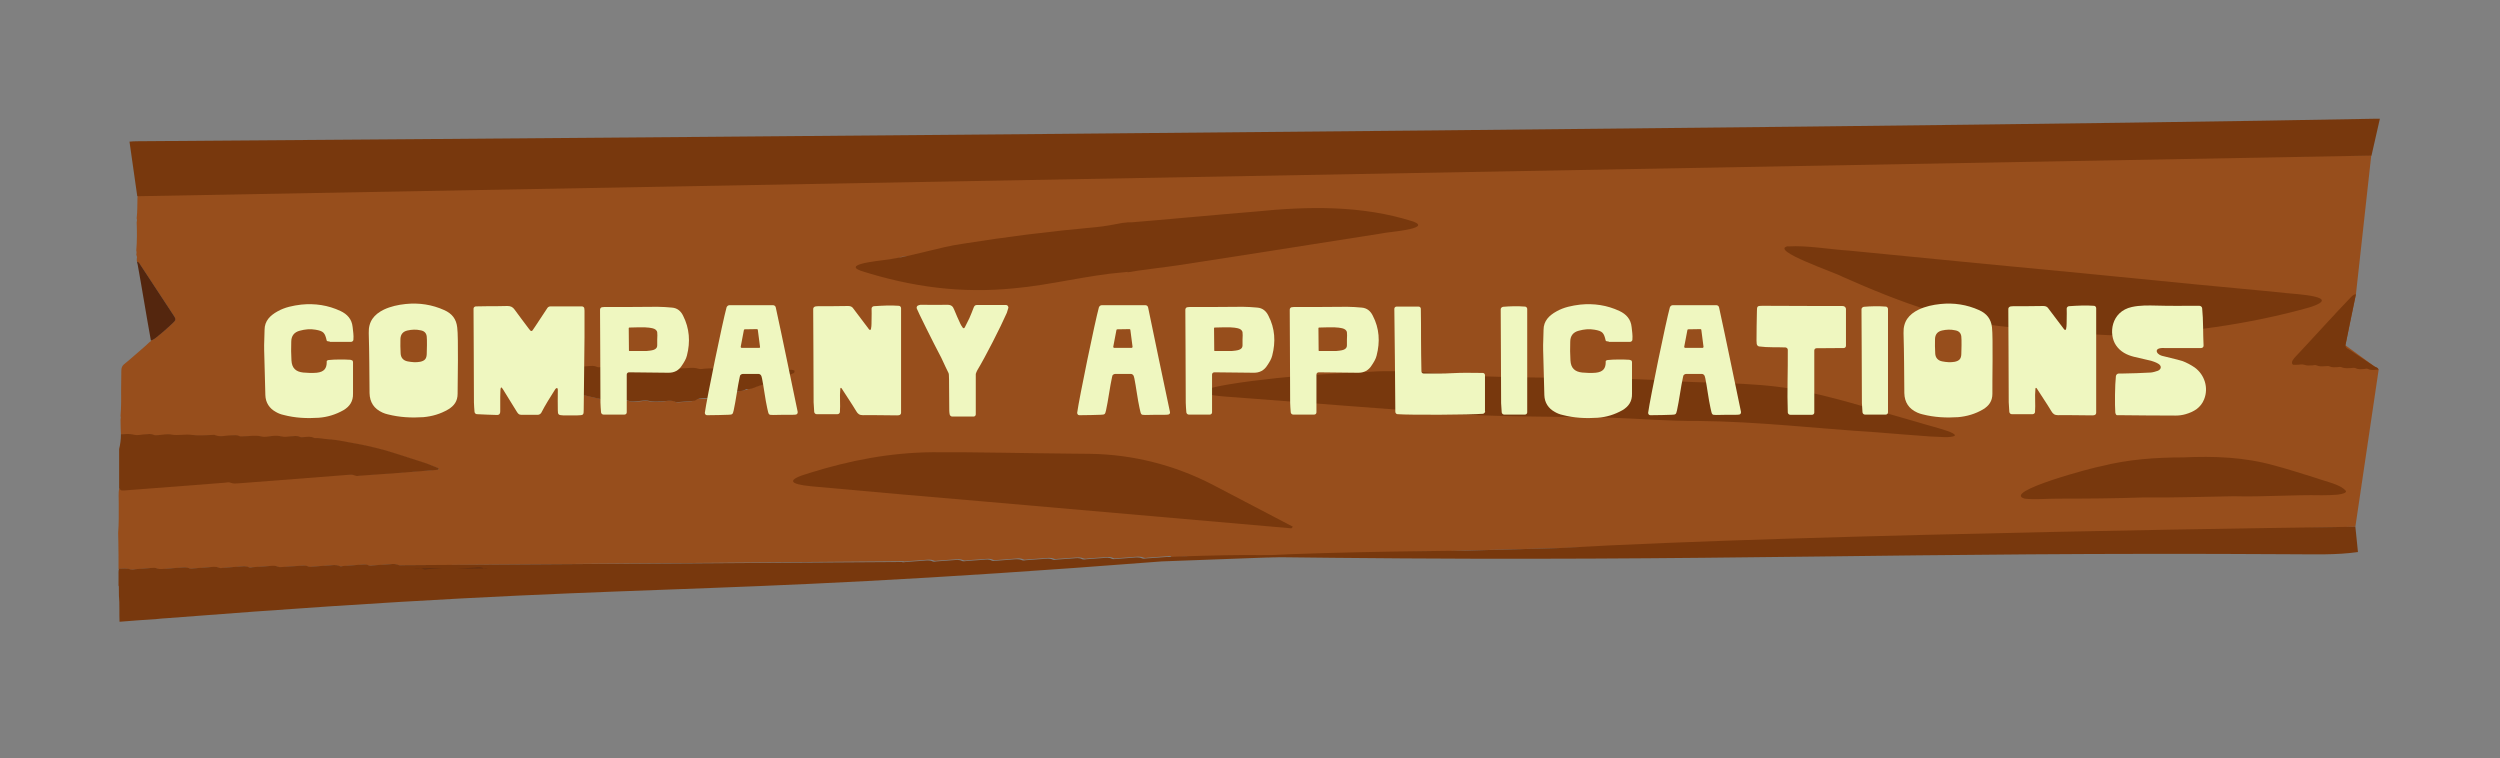
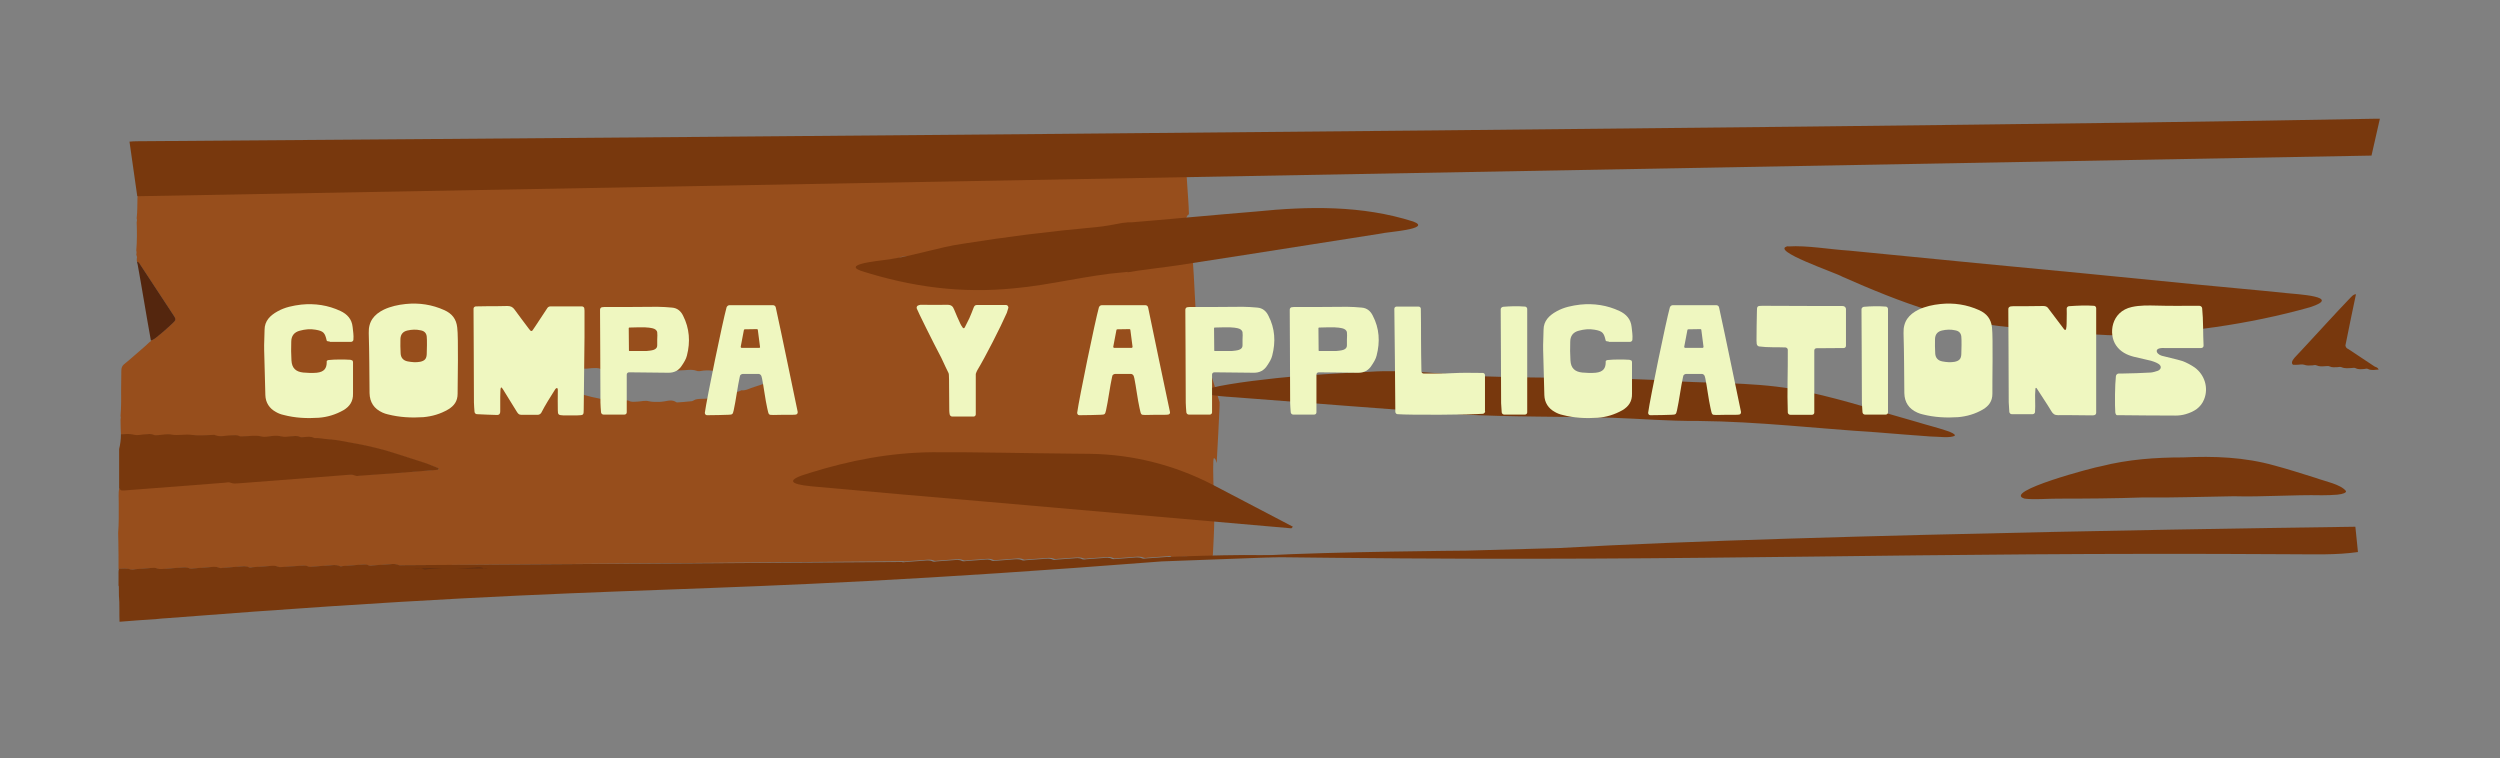
<svg xmlns="http://www.w3.org/2000/svg" version="1.1" id="Layer_1" x="0px" y="0px" viewBox="0 0 1254.9 380.5" style="enable-background:new 0 0 1254.9 380.5;" xml:space="preserve">
  <rect x="0" y="0" width="1254.9" height="380.5" fill="#808080" stroke="none" />
  <style type="text/css">
	.st0{fill:#974E1C;}
	.st1{fill:#51240D;}
	.st2{fill:#78380D;}
	.st3{fill:#54260E;}
	.st4{fill:#602E10;}
	.st5{enable-background:new    ;}
	.st6{fill:#EFF7C0;}
</style>
-   <polyline class="st0" points="1190.3,77.8 586,87.4 607.3,279.8 1182.3,264.4 1194,185.5 1177.3,173.3 1182.6,147.6 " />
  <path class="st1" d="M546.3,98.7" />
  <path class="st0" d="M201.8,283.8c-0.6,0-1.4,0.3-2-0.1c-1.4-0.7-2.8-0.5-4.3-0.4c-2.8,0.2-5.8,0.4-8.6,0.6c-0.6,0-1.4,0.3-2,0  c-1.6-0.8-3.3-0.4-4.8-0.3c-2.6,0.2-5.4,0.4-8,0.6c-0.6,0-1.4,0.3-2,0c-1.7-0.8-3.4-0.5-5.1-0.3c-2.7,0.2-5.6,0.4-8.3,0.6  c-0.6,0-1.4,0.3-2,0c-1.9-0.9-3.8-0.4-5.7-0.3c-2.5,0.1-4.9,0.4-7.5,0.5c-0.6,0-1.4,0.3-2-0.1c-1.4-0.7-2.8-0.5-4.3-0.4  c-2.8,0.2-5.8,0.4-8.6,0.6c-0.6,0-1.4,0.3-2,0c-1.6-0.8-3.3-0.4-4.8-0.3c-2.6,0.2-5.4,0.4-8,0.6c-0.6,0-1.4,0.3-2,0  c-1.7-0.8-3.4-0.4-5.1-0.3c-2.6,0.2-5.1,0.4-7.8,0.6c-0.6,0-1.4,0.3-2,0c-1.9-0.9-3.8-0.4-5.7-0.3c-2.6,0.2-5.4,0.4-8,0.6  c-0.7,0-1.6,0.2-2.3-0.2c-1.2-0.5-2.3-0.4-3.4-0.3c-2.6,0.2-5.1,0.4-7.8,0.6c-0.8,0.1-1.8,0.4-2.5,0.1c-1.9-0.8-3.8-0.4-5.7-0.3  c0-4.6,0-9.2-0.1-13.9c0-1.4-0.1-2.7-0.1-4.1c0.4-4.9,0.3-9.9,0.3-14.9c0-2.4-0.2-5.3,0.2-7.7c0.3,0.8,0.9,0.8,1.6,0.7  c0.7,0,1.5,0.2,2.2,0.2c16.3-2.7,32.8-3.5,49.2-4.3c0.9-0.1,2.3-0.2,3.2,0.2c2.1-0.6,2.7,0.1,4.1,0.3c18.2-5.1,36-3.2,54.1-4  c1.4-0.1,2.6-0.3,4,0.3c0.7,0.3,1.5,0.1,2.3,0.1c12.8-0.9,25.6-1.8,38.4-2.7c0.4,0,0.8,0.3,1.4-0.6c-2.2-0.8-4.2-1.7-6.3-2.3  c-6.2-2.1-12.4-4.1-18.7-6c-3.9-1.2-7.9-2.1-11.8-3c-2.6-0.6-5.3-1.1-7.9-1.5c-2.2-0.4-4.5-0.7-6.7-1.2c-2-0.4-4-0.4-6-0.6  c-1.5-0.2-3-0.5-4.5-0.4c-0.3,0-0.6,0.1-0.8-0.1c-1.7-0.9-3.4-0.4-5.1-0.4c-0.6,0-1.4,0.2-2-0.1c-1.5-0.8-3-0.4-4.5-0.3  c-1.6,0-3.2,0.5-4.5,0.1c-1.6-0.4-3-0.4-4.5-0.3c-1.9,0.1-3.9,0.7-5.7,0.3c-3-0.8-6.1-0.1-9.1-0.1c-0.6,0-1.4,0.2-2-0.1  c-1.4-0.7-2.6-0.4-4-0.4c-2.8,0-5.7,1.1-8.5-0.2c-0.3-0.1-0.5,0-0.8,0c-3.5,0.1-7,0.5-10.6,0c-3.5-0.5-7,0.5-10.5-0.2  c-2.1-0.4-4.2,0.2-6.3,0.3c-0.7,0-1.6,0.3-2.3-0.1c-1.5-0.7-2.8-0.4-4.3-0.3c-1.9,0.1-3.9,0.7-5.7,0.2c-2.2-0.6-4.4-0.3-6.5-0.2  c-0.1-2.5-0.2-5-0.2-7.6c0.1-0.6,0.2-1.3,0-1.9c0.4-4.5,0.3-9,0.3-13.7c0-2.9,0.1-6,0.1-8.9c0-1.6,0.4-2.5,1.3-3.3  c3.6-2.9,7.1-6.1,10.6-9.1c0.8-0.7,1.7-1.6,2.5-2.3c0.3,0,0.5-0.2,0.4-0.8h0.1l0.1,0.1c0.7-0.1,1.5-0.5,2.2-1.2  c1.6-1.4,3-2.5,4.6-3.8c1.6-1.4,3.2-2.9,4.7-4.4c0.6-0.6,0.7-1.4,0.2-2.3c-0.1-0.2-0.2-0.4-0.4-0.6c-5.7-8.6-11.2-17.1-16.9-25.7  c-0.4-0.6-0.8-1.2-1.5-1.3c-0.2-0.6-0.2-1.4-0.1-2.1l0.1-0.3l-0.1-0.3c-0.1-0.3-0.2-0.7-0.3-1.1c0.2-0.6,0.2-1.3,0-1.9  c0.4-4.7,0.4-9.5,0.2-14.3c0.2-0.6,0.2-1.3,0-1.9c0.4-3.4,0.3-6.8,0.4-10.3c0-0.9,0.3-1.5,0.8-1.5c1.3-0.1,2.4-0.2,3.7-0.3  c2.3,0.3,4.5,0.1,6.8-0.3c0.7,0.2,1.6,0.2,2.3-0.1c1.9,0.1,3.7,0.2,5.6,0.2c0.4,0,0.7-0.1,0.9-0.7c1.4,0.7,2.7,0.8,4.2,0.6  c2.1-0.2,4.2-0.3,6.3-0.5c0.5,0,1.2-0.2,1.7,0c2,0.9,4,0.4,6,0.3c2.8-0.2,5.8-0.4,8.6-0.6c0.7-0.1,1.6-0.3,2.3,0  c1.5,0.7,3,0.4,4.5,0.3c3.3-0.2,6.5-0.5,9.8-0.7c0.7-0.1,1.6-0.3,2.3,0c1.7,0.8,3.4,0.4,5.1,0.3c3.4-0.2,6.7-0.5,10.1-0.7  c0.6,0,1.4-0.3,2,0c1.8,0.8,3.6,0.4,5.4,0.3c3-0.2,6.1-0.4,9.1-0.6c0.6,0,1.4-0.3,2,0c2,0.9,4,0.4,6,0.3c2.9-0.2,5.9-0.4,8.9-0.6  c0.6,0,1.4-0.3,2,0c1.5,0.7,3,0.5,4.5,0.4c3.3-0.2,6.5-0.5,9.8-0.7c0.7-0.1,1.6-0.3,2.3,0c1.7,0.8,3.4,0.4,5.1,0.3  c3.4-0.2,6.7-0.5,10.1-0.7c0.6,0,1.4-0.3,2,0c1.9,0.9,3.8,0.4,5.7,0.3c2.7-0.2,5.6-0.4,8.3-0.6c0.6,0,1.4-0.3,2,0c2,0.9,4,0.4,6,0.3  c2.9-0.2,5.9-0.4,8.9-0.6c0.6,0,1.4-0.3,2,0c1.6,0.8,3.3,0.4,4.8,0.3c3.3-0.2,6.5-0.5,9.8-0.7c0.6,0,1.4-0.3,2,0  c1.7,0.8,3.4,0.4,5.1,0.3c3.4-0.2,6.7-0.5,10.1-0.7c0.6,0,1.4-0.3,2,0c1.9,0.9,3.8,0.4,5.7,0.3c2.7-0.2,5.6-0.4,8.3-0.6  c0.6,0,1.4-0.3,2,0c2,0.9,4,0.4,6,0.3c3-0.2,6.1-0.4,9.1-0.6c0.7-0.1,1.6-0.3,2.3,0c1.6,0.7,3.3,0.4,4.8,0.3  c3.3-0.2,6.5-0.5,9.8-0.7c0.6,0,1.4-0.3,2,0c1.7,0.8,3.4,0.4,5.1,0.3c3.2-0.2,6.3-0.5,9.5-0.7c0.6,0,1.4-0.3,2,0  c1.9,0.9,3.8,0.4,5.7,0.3c3.2-0.2,6.3-0.4,9.5-0.7c0.6,0,1.4-0.3,2,0c2,0.9,4,0.4,6,0.3c2.9-0.2,5.9-0.4,8.9-0.6c0.6,0,1.4-0.3,2,0  c1.6,0.8,3.3,0.4,4.8,0.3c3-0.2,6.1-0.4,9.1-0.6c0.6,0,1.4-0.3,2,0c1.7,0.8,3.4,0.4,5.1,0.3c3.4-0.2,6.7-0.5,10.1-0.7  c0.6,0,1.4-0.3,2,0c1.9,0.8,3.8,0.4,5.7,0.3c2.9-0.2,5.9-0.4,8.9-0.6c0.6,0,1.4-0.3,2,0c2.1,0.9,4.2,0.4,6.3,0.3  c2.8-0.2-237.3,5.1-234.4,4.9c0.6,0,1.4-0.3,2,0c1.6,0.8,3.3,0.4,4.8,0.3c3.3-0.2,6.5-0.5,9.8-0.7c0.6,0,1.4-0.3,2,0  c1.7,0.8,3.4,0.4,5.1,0.3c3.2-0.2,6.3-0.5,9.5-0.7c0.6,0,1.4-0.3,2,0c1.9,0.8,3.8,0.4,5.7,0.3c2.9-0.2,5.9-0.4,8.9-0.6  c0.6,0,1.4-0.3,2,0c2.1,0.9,4.2,0.4,6.3,0.3c3-0.2,6.1-0.4,9.1-0.6c0.6,0,1.4-0.3,2,0c1.6,0.8,3.3,0.4,4.8,0.3  c3.3-0.2,6.5-0.5,9.8-0.7c0.6,0,1.4-0.3,2,0c1.7,0.8,3.4,0.4,5.1,0.3c3.2-0.2,6.3-0.5,9.5-0.7c0.6,0,1.4-0.3,2,0  c1.9,0.8,3.8,0.4,5.7,0.3c2.9-0.2,5.9-0.4,8.9-0.6c0.6,0,1.4-0.3,2,0c2.1,0.9,4.2,0.4,6.3,0.3c2.8-0.2,5.8-0.4,8.6-0.6  c0.6,0,1.4-0.3,2,0c1.6,0.8,3.3,0.4,4.8,0.3c3.3-0.2,6.5-0.5,9.8-0.7c0.6,0,1.4-0.3,2,0c1.8,0.8,3.6,0.4,5.4,0.3  c3.3-0.2,6.5-0.5,9.8-0.7c0.6,0,1.4-0.3,2,0c1.9,0.8,3.8,0.4,5.7,0.3c2.9-0.2,5.9-0.4,8.9-0.6c0.6,0,1.4-0.3,2,0  c2.1,0.9,4.2,0.4,6.3,0.3c2.8-0.2,5.8-0.4,8.6-0.6c0.6,0,1.4-0.3,2,0c1.6,0.8,3.3,0.4,4.8,0.3c3.3-0.2,6.5-0.5,9.8-0.7  c0.6,0,1.4-0.3,2,0c1.8,0.8,3.6,0.4,5.4,0.3c3-0.2,6.1-0.4,9.1-0.6c0.6,0,1.4-0.3,2,0c1.9,0.8,3.8,0.4,5.7,0.3  c2.9-0.2,5.9-0.4,8.9-0.6c0.6,0,1.4-0.3,2,0c2.1,0.9,4.2,0.4,6.3,0.3c2.8-0.2,5.8-0.4,8.6-0.6c0.6,0,1.4-0.3,2,0  c1.6,0.8,3.3,0.4,4.8,0.3c3.3-0.2,6.5-0.5,9.8-0.7c0.6,0,1.4-0.3,2,0c1.8,0.8,3.6,0.4,5.4,0.3c3-0.2,6.1-0.4,9.1-0.6  c0.6,0,1.4-0.3,2,0c2,0.9,4,0.4,6,0.3c3-0.2,6.1-0.4,9.1-0.6c0.6,0,1.4-0.3,2,0c2.1,0.9,4.2,0.4,6.3,0.3c2.8-0.2,5.8-0.4,8.6-0.6  c0.6,0,1.4-0.3,2,0c1.7,0.8,3.4,0.4,5.1,0.3c3.2-0.2,6.3-0.4,9.5-0.7c0.6,0,1.5-0.4,2,0c1.3,0.8,2.4,0.1,3.6-0.5  c0.2,0.4,0.3,0.7,0.6,0.7c0.8,0,1.7,0,2.5,0c8-0.2,16-0.4,24.1-0.6c3.7-0.1,3,0,3.4,4.8c0.3,5.1,0.8,10.3,0.9,15.4  c-2.3,0.4-2.5,11.6-4.7,13c-0.5,0.3-15.4,4.8-16.1,4.9c-2.2,0.2,1.6-7.6-0.6-7.4c-0.6,0.1-2-0.8-2.6-0.5c-1.8,1.2,0.9-2.3-0.8-2.1  c-2,0.2-1.4,4.5-3.4,4.7c-0.7,0.1-2.8-4.2-3.6-3.8c-1.1,0.6-1.1-3.5-2.1-3.4c-2.4,0.2-6.1,4.5-8.5,4.7c-0.6,0.1-1.2-2.9-1.8-2.5  c-1.6,1.1-2.1-0.3-3.7-0.1c-2,0.2-4,0.3-6,0.5c-0.6,0.1-1.4,0-2,0.4c-1.2,0.8-2.4,0.8-3.7,0.9c-2.3,0.2-4.8,2.1-7.1,2.3  c-0.6,0.1-0.6-0.1-1.3,0.3c-1.4,0.9-3.4-0.8-4.7-0.7c-2.1,0.2-4.2,0.3-6.3,0.5c-0.6,0.1-1.4-0.1-2,0.3c-1.5,1.1-3,0.9-4.5,1.1  c-2,0.2-4,0.3-6,0.5c-0.7,0.1-1.6,0-2.3,0.4c-1.2,0.8-2.4,0.8-3.7,0.9c-2.2,0.2-4.4,0.3-6.6,0.5c-0.6,0.1-1.4-0.1-2,0.3  c-1.8,1.2-3.6,1.1-5.4,1.2c-2,0.2-4,0.3-6,0.5c-0.7,0.1-1.6,0.1-2.2,0.5c-1.1,0.6-2.1,0.7-3.2,0.8c-2.4,0.2-4.7,0.3-7.1,0.5  c-0.6,0.1-1.4-0.1-2,0.3c-1.6,1.1-3.2,0.9-4.8,1.2c-2,0.2-4,0.3-6,0.5c-0.6,0.1-1.4,0-2,0.4c-1.2,0.8-2.4,0.8-3.7,0.9  c-2.3,0.2-4,2.5-6.3,2.7c-0.7,0.1-2.3-1.3-3-0.8c-1.1,0.6-1.4,1.3-2.4,1.4c-2.9,0.2,1.4-0.2-1.7,0c-0.4,0,0-1.1,0,0  c0,0.6,2.5-0.1,2.8,0.1c0.3,0.2,4.9-2-2,0c3.8,0.7,0.6,1.8,4.3,2.5c5,0.9,9.2,5,14.4,5.3c3.3,0.2,6.6,1.6,9.9,1.7  c2.6,0.1,5.3,1.3,8,0.5c0.4-0.1,0.8-0.1,1.2,0c1.6,0.9,3.3,0.5,4.8,0.4c0.7,0,1.6-0.3,2.3,0.1c1.4,0.6,2.6,0.4,4,0.4  c1.8-0.1,3.7-0.3,5.5-0.4c0.7,0,1.6-0.2,2.3,0.2c1.2,0.5,2.4-5.4,3.6-5.5c8.7-0.6,16.9,0.6,25.6-0.1c25.6-2,51.6-5.1,77.2-7.1  c0.6,7.9,1.1,20.8,1.6,28.8c0.1,0.9,0.1,1.9-0.2,2.7l12,38.9c0,1.3,0,2.5-0.1,3.8c-0.4,8.4-0.8,16.8-1.3,25.3c0,0.4-0.1,0.9-0.2,1.4  c-0.2-0.9-0.3-2.2-1.2-2.4c-1.4-0.3,1.1,35.5-0.3,35.5c-3.6,0.1-16.2-27.7-19.7-28.4c-2.1-0.4-10.4,2.1-12.5,2.2  c-0.7,0-4.3-1.2-5-1.6c-1.3-0.6,2.3-4.3,1.1-4.3c-2.7,0.1,1.1-0.1-1.7-1.3c-0.5-0.2-2,0.3-2.5,0.4c-1.6,0.1-0.9,0.1-2.6,0.2  c-0.7,0-1.4-1.2-2.1-1.5c-1.2-0.5-1.2-0.8-2.3-0.7c-2,0.1-3.9-0.9-5.9-1.5c-3-0.8-6.1-0.1-9.1-0.1c-0.6,0-1.4,0.2-2-0.1  c-1.4-0.7-2.8-0.4-4.3-0.3c-1.8,0.1-3.7,0.7-5.5,0.2c-2.8-0.8-5.7-0.1-8.5-0.1c-0.7,0-1.6,0.3-2.3,0c-1.6-0.8-3.3-0.4-4.8-0.3  c-1.8,0.1-3.7,0.7-5.5,0.3c-3.2-0.8-6.3-0.1-9.5-0.1c-0.5,0-1.2,0.2-1.7-0.1c-1.4-0.8-2.8-0.4-4.3-0.4c-1.8,0.1-3.7,0.7-5.5,0.2  c-2.8-0.8-5.7-0.2-8.5-0.1c-0.7,0-1.6,0.3-2.3,0c-1.6-0.7-3.3-0.5-4.8-0.3c-2.7,0.2-5.6,0.4-8.3,0.6c-1.2,0.1-2.3-0.1-3.4-0.3  c-2.9-0.5-6-0.2-8.8,0.6c-1.4,0.4-2.8,0.8-4.2,0.9c-2.7,0.2-5.6,0.4-8.3,0.6c-0.7,0.1-1.6-0.1-2.3,0.4c-1.5,0.9-3,1.1-4.5,1.1  c-2.8,0.1-5.7,1.9-8.5,1.8c-0.2,0-0.4,0.1-0.5,0.3c-0.8,0.7-1.9,0.7-2.8,0.8c-0.6,0.1-1.4,0-2,0.3c-2.1,1.4-4.3,1.2-6.4,2  c-2.4,0.9-4.8,1.6-7.2,2.4c-1.9,0.6-3.8,1.3-5.7,1.5c-1.5,0.2-2.7,1.1-4.1,2c2-0.4,3.9,0.8,5.9,0.7c2.8-0.1,5.7,1.2,8.5,0.4  c0.2,0,0.4,0,0.5,0.1c1.2,0.8,2.4,0.5,3.7,0.5c0.5,0,1.2-0.1,1.7,0.2c1.2,0.6,2.3,0.4,3.4,0.4c0.7,0,1.6-0.2,2.3,0.1  c1.3,0.6,2.4,0.4,3.7,0.4c0.6,0,1.4-0.2,2,0.1c1.4,0.7,2.6,0.4,4,0.4c0.5,0,1.2-0.2,1.7,0.1c1.3,0.7,2.6,0.5,4,0.4  c0.6,0,1.4-0.2,2,0.1c1.2,0.6,2.3,0.4,3.4,0.4c2.5-0.2,5.1,1.1,7.7,0.4c0.1,0,0.2,0,0.3,0c1.3,0.8,2.6,0.5,4,0.4  c0.6,0,1.4-0.1,2,0.2c1.2,0.6,2.3,0.4,3.4,0.3c0.7,0,1.6-0.2,2.3,0.1c1.2,0.5,2.3,0.5,3.4,0.4c2.5-0.2,5.1,1.1,7.7,0.4  c0.1,0,0.2,0,0.3,0c1.3,0.8,2.6,0.5,4,0.5c0.6,0,1.4-0.2,2,0.1c1.2,0.6,2.3,0.4,3.4,0.4c0.7,0,1.6-0.2,2.3,0.1  c1.3,0.6,2.4,0.4,3.7,0.4c0.5,0,1.2-0.2,1.7,0c1.5,0.7,3,0.5,4.5,0.4c0.5,0,1.1-0.2,1.5,0.1c1.3,0.7,2.6,0.5,4,0.4  c0.7,0,1.6-0.2,2.3,0.2c0.8,0.5,1.7,0.4,2.5,0.3c2.7-0.3,5.5,0.9,8.3,0.4c0.3,0,0.5,0.1,0.8,0.3c0.7,0.4,1.5,0.4,2.3,0.2  c2.7-0.4,5.5,1.1,8.3,0.4c1.7,1.1,3.4,0.5,5.1,0.5c0.4,0,0.9,0,1.4,0.2c0.8,0.4,1.7,0.4,2.5,0.3c2.7-0.4,5.5,1.1,8.3,0.4  c1.6,0.9,3.2,0.5,4.8,0.5c0.5,0,1.2,0,1.7,0.3c0.8,0.4,1.7,0.4,2.5,0.3c2.7-0.3,5.5,1.1,8.3,0.4c0.1,0,0.2,0,0.3,0.1  c1.3,0.8,2.6,0.5,4,0.4c0.5,0,1.2-0.2,1.7,0c2.7,1.3,5.5,0.4,8.2,0.8c2.8,0.5,5.7,1.3,8.5,0.5c0.2,0,0.4,0,0.5,0.1  c1.3,0.8,2.6,0.5,4,0.5c0.6,0,1.4-0.2,2,0.1c1.2,0.6,2.3,0.4,3.4,0.4c0.5,0,1.2-0.2,1.7,0.1c1.3,0.7,2.4,0.5,3.7,0.4  c0.5,0,1.2-0.2,1.7,0c1.8,0.9,3.6,0.5,5.4,0.4c0,6.3-0.4,12.5-0.7,18.6c-0.3,0.2-0.5,0.5-0.6,0.5c-3.6,0.3-7.2,0.6-10.8,0.8  c-0.8-0.7-1.8-0.8-2.7-0.7c-2.2,0.2-4.3,0.3-6.5,0.5c-0.6-1.2-1.4-0.8-2.1-0.7c-3.3,0.2-6.5,0.5-9.8,0.7c-0.7,0.1-1.6,0.3-2.3,0  c-1.8-0.8-3.6-0.4-5.4-0.3c-2.6,0.2-5.1,0.4-7.8,0.6c-0.6,0-1.4,0.3-2-0.1c-1.4-0.7-2.8-0.5-4.3-0.4c-2.7,0.2-5.6,0.4-8.3,0.6  c-0.7,0.1-1.6,0.3-2.3,0c-1.5-0.7-3-0.5-4.5-0.4c-2.7,0.2-5.6,0.4-8.3,0.6c-0.6,0-1.4,0.3-2,0c-1.7-0.8-3.4-0.4-5.1-0.3  c-2.7,0.2-5.6,0.4-8.3,0.6c-0.6,0-1.4,0.3-2,0c-1.8-0.9-3.6-0.4-5.4-0.3c-2.6,0.2-5.1,0.4-7.8,0.6c-0.6,0-1.4,0.3-2-0.1  c-1.4-0.7-2.8-0.5-4.3-0.4c-2.7,0.2-5.6,0.4-8.3,0.6c-0.7,0.1-1.6,0.3-2.3,0c-1.5-0.7-3-0.5-4.5-0.4c-2.7,0.2-5.6,0.4-8.3,0.6  c-0.6,0-1.4,0.3-2,0c-1.7-0.8-3.4-0.4-5.1-0.3c-2.7,0.2-5.6,0.4-8.3,0.6c-0.6,0-1.4,0.3-2,0 M245.1,285.3c-0.7,0.1-1.6,0.3-2.3,0  c-1.5-0.7-3-0.5-4.5-0.4c-2.9,0.2-5.9,0.4-8.9,0.6c-0.6,0-1.4,0.3-2,0c-1.7-0.8-3.4-0.4-5.1-0.3c-2.6,0.2-5.1,0.4-7.8,0.6  c-0.6,0-1.4,0.3-2,0c-1.8-0.8-3.6-0.4-5.4-0.3 M259.7,285.1c-0.6,0-1.4,0.3-2-0.1 M255.8,184.5c0.3,0.2,0.6,0.4,1.1,0.6  c4.7,1.8,9.5,3.5,14.2,5.1c4.7,1.8,9.5,3.5,14.2,5.4c5.1,2,10.4,3.5,15.7,4.5c1.3,0.2,2.4,0.7,3.7,0.7c3.2,0,6.3,1.1,9.5,0.3  c0.4-0.1,0.9-0.2,1.5,0.1c1.4,0.8,2.8,0.4,4.3,0.4c1.9-0.1,3.9-0.7,5.7-0.2c2,0.5,4,0.3,6,0.3c2.3-0.1,4.9-1.3,7.1-0.2  c0.4,0.2,0.6,0.5,1.2,0.5c2-0.1,4-0.3,6-0.5c0.6-0.1,1.4,0,2-0.4c1.3-0.9,2.6-0.8,4-0.9c1.5-0.1,2.9,0.1,4.3-0.5  c1.9-0.9,3.8-0.9,5.7-1.2c0.6-0.1,1.4,0,2-0.3c2.6-1.5,5.5-0.8,8.2-2.3c2.2,0.3,4.3-1.1,6.5-1.7c5.4-1.6,10.6-3.9,15.9-5.9  c0.2-0.1,0.4-0.2,0.4-0.5c0.1-0.2,0-0.8,0-0.8c-0.4-0.2-0.9-0.4-1.4-0.4c-2.1,0.1-4.3,0.8-6.3,0.3c-2.6-0.6-5.1-0.2-7.7-0.2  c-0.8,0-1.8,0.3-2.5,0c-1.5-0.7-3-0.4-4.5-0.3c-1.7,0.1-3.5,0.6-5.1,0.1c-1.7-0.4-3.3-0.3-4.8-0.3c-1.5,0.1-2.9,0.5-4.3,0.1  c-1.7-0.5-3.4-0.4-5.1-0.3c-1.3,0.1-2.5,0.6-3.7,0.1c-2.6-0.9-5.1-0.2-7.7-0.2c-0.9,0-2,0.2-2.8-0.1c-1.2-0.4-2.3-0.4-3.4-0.3  c-1.6,0.1-3.3,0.7-4.8,0.2c-2.8-0.8-5.7-0.2-8.5-0.1c-0.6,0-1.4,0.2-2-0.1c-1.4-0.7-2.6-0.4-4-0.3c-1.6,0.1-3.2,0.7-4.6,0.2  c-2.7-0.9-5.4-0.2-8-0.2c-0.7,0-1.6,0.3-2.3,0c-1.5-0.7-3-0.4-4.5-0.4c-1.6,0.1-3.2,0.5-4.6,0.1c-1.7-0.5-3.3-0.4-4.8-0.3  c-1.6,0.1-3.2,0.6-4.6,0.2c-2.4-0.7-4.7-0.3-7.1-0.2c-0.8,0-1.8,0.3-2.5,0c-1.5-0.7-2.8-0.4-4.3-0.3c-1.6,0.1-3.2,0.6-4.6,0.1  C261,183.2,258.4,183.9,255.8,184.5z" />
  <path class="st2" d="M571.3,134.3c-1.5,1.8-4.8,2.2-7.5,2.4c-17.5,1.4-37.2,6.5-54.6,8c-26.6,2.7-51.5-0.6-77.2-8.8  c-10.1-3.8,14-5.3,16-6c11.7-1.8,23.3-5.8,35-7.5c22.5-3.6,44.2-6.3,67.3-8.4c4.4-0.4,8.8-1.3,13.1-2.1c2.6-0.4,5.7-0.4,7.2,1.6  c2,2.3,1.8,7.6,2.1,12.1c0.2,2.8,0.5,6.3-1.4,8.6L571.3,134.3z" />
  <path class="st2" d="M565.6,111.8c17.5-1.4,47.1-4.2,64.6-5.6c26.6-2.7,53.5-3.2,79.2,5c10.1,3.8-14,5.3-16,6  c-11.7,1.8-23.4,3.7-35,5.5c-22.5,3.6-44.8,7-67.3,10.5c-4.4,0.7-20.7,2.6-25.1,3.5" />
  <path class="st2" d="M68.9,98.5L65,71.1c1.2-0.1,2.3-0.2,3.5-0.2c0,0,859.1-6.1,1123.5-11.3c0.8,0,1.7,0,2.6,0l-4.2,18.5" />
  <path class="st2" d="M1194,185.5c-1.8,0.1-3.6,0.6-5.4-0.3c-0.5-0.3-1.2-0.1-1.7,0c-1.5,0.1-3,0.4-4.5-0.4c-0.5-0.3-1.2-0.1-1.7-0.1  c-1.8,0.1-3.6,0.4-5.4-0.4c-0.6-0.3-1.4,0-2,0c-1.4,0-2.6,0.3-4-0.4c-0.6-0.3-1.4-0.1-2-0.1c-1.5,0.1-3,0.3-4.5-0.4  c-0.6-0.3-1.4-0.1-2,0c-1.5,0.1-2.8,0.2-4.2-0.3c-1.1-0.4-2.3,0-3.5,0c-0.6,0-1.4,0.1-2,0c-0.2,0-0.5-0.4-0.6-0.7s0-0.9,0.2-1.3  c0.4-0.6,0.8-1.3,1.3-1.8c2.3-2.5,4.7-4.9,7-7.5c6.6-7.1,13.2-14.4,20-21.5c1.2-1.2,2.2-2.6,3.6-2.6c-1.6,7.6-3.2,15.2-4.7,22.8  c-0.2,1.1-0.4,2.1-0.6,2.9c0.3,1.5,1.1,1.6,1.6,1.9c4.4,2.9,8.7,5.8,13.1,8.7C1192.7,184.3,1193.5,184.4,1194,185.5z" />
  <path class="st2" d="M60.7,218c2.2-0.1,4.3-0.4,6.5,0.2c1.9,0.5,3.8-0.1,5.7-0.2c1.5-0.1,2.8-0.4,4.3,0.3c0.7,0.3,1.5,0.1,2.3,0.1  c2.1-0.1,4.2-0.7,6.3-0.3c3.6,0.7,7-0.3,10.5,0.2c3.6,0.5,7,0.1,10.6,0c0.3,0,0.6-0.1,0.8,0c2.8,1.3,5.7,0.2,8.5,0.2  c1.4,0,2.6-0.3,4,0.4c0.6,0.3,1.4,0.1,2,0.1c3,0,6.1-0.7,9.1,0.1c1.9,0.5,3.8-0.2,5.7-0.3c1.5-0.1,3-0.1,4.5,0.3  c1.5,0.4,3,0,4.5-0.1c1.5,0,3-0.5,4.5,0.3c0.6,0.3,1.4,0.1,2,0.1c1.7-0.1,3.5-0.5,5.1,0.4c0.2,0.1,0.5,0.1,0.8,0.1  c1.6-0.1,3,0.2,4.5,0.4c2,0.2,4,0.3,6,0.6c2.2,0.4,4.5,0.7,6.7,1.2c2.6,0.5,5.3,0.9,7.9,1.5c3.9,0.9,7.9,1.8,11.8,3  c6.2,1.9,12.5,4,18.7,6c2.1,0.7,4.2,1.7,6.3,2.5c-0.4,1.1-0.9,0.7-1.4,0.8c-12.8,1.1-25.6,2-38.4,2.9c-0.7,0.1-1.6,0.3-2.3-0.1  c-1.4-0.6-2.6-0.4-4-0.3c-18.1,1.4-36.1,2.8-54.2,4.2c-1.5,0.1-2.8,0.3-4.3-0.3c-0.8-0.4-1.9-0.1-2.8,0c-16.4,1.3-32.9,2.5-49.3,3.8  c-0.7,0.1-1.6,0.1-2.3,0.1c-0.6,0-1.2-0.4-1.5-1.2c0-6.5,0-13.1,0-19.6C60.4,223,60.7,220.5,60.7,218z" />
  <path class="st3" d="M68.8,131.4c0.6,0,1.1,0.5,1.5,1.3c5.7,8.6,11.2,17.1,16.9,25.7c0.1,0.2,0.3,0.4,0.4,0.6c0.5,0.9,0.6,1.6,0,2.3  c-1.3,1.4-3.2,3-4.7,4.4s-3.2,2.6-4.7,3.9c-0.7,0.6-2.1,1.5-2.5,1.1c-2.3-12.6-4.3-25.3-6.6-37.9C68.9,132.3,68.9,131.8,68.8,131.4z  " />
  <path class="st2" d="M583.2,281.8C335.6,301,331.4,291,83.8,310.3c-1.6,0.1-3.3,0.2-4.8,0.4c-6.3,0.4-12.7,0.9-19,1.4  c-0.2-4.4,0.1-8.8-0.3-13.1c0-11.1-0.3,1.4-0.2-9.8c0-1.3-0.1-2.5,0.2-3.7c1.9-0.1,3.8-0.4,5.7,0.3c0.8,0.3,1.7,0,2.5-0.1  c2.6-0.2,5.1-0.4,7.8-0.6c1.2-0.1,2.3-0.2,3.4,0.3c0.7,0.3,1.5,0.2,2.3,0.2c2.6-0.2,5.4-0.4,8-0.6c1.9-0.1,3.8-0.6,5.7,0.3  c0.6,0.3,1.4,0,2,0c2.6-0.2,5.1-0.4,7.8-0.6c1.7-0.1,3.5-0.5,5.1,0.3c0.6,0.3,1.4,0.1,2,0c2.6-0.2,5.4-0.4,8-0.6  c1.6-0.1,3.3-0.5,4.8,0.3c0.6,0.3,1.4,0.1,2,0c2.8-0.2,5.8-0.4,8.6-0.6c1.5-0.1,2.8-0.3,4.3,0.4c0.6,0.3,1.4,0.1,2,0.1  c2.5-0.2,4.9-0.4,7.5-0.5c1.9-0.1,3.8-0.6,5.7,0.3c0.6,0.3,1.4,0,2,0c2.7-0.2,5.6-0.4,8.3-0.6c1.7-0.1,3.5-0.5,5.1,0.3  c0.6,0.3,1.4,0.1,2,0c2.6-0.2,5.4-0.4,8-0.6c1.6-0.1,3.3-0.5,4.8,0.3c0.6,0.3,1.4,0.1,2,0c2.8-0.2,5.8-0.4,8.6-0.6  c1.5-0.1,2.8-0.3,4.3,0.4c0.6,0.3,1.4,0.1,2,0.1l250.7-1.6c0.6,0.3,1.4,0.1,2,0c2.7-0.2,5.6-0.4,8.3-0.6c1.7-0.1,3.5-0.5,5.1,0.3  c0.6,0.3,1.4,0.1,2,0c2.7-0.2,5.6-0.4,8.3-0.6c1.5-0.1,3-0.4,4.5,0.4c0.7,0.3,1.5,0.1,2.3,0c2.7-0.2,5.6-0.4,8.3-0.6  c1.5-0.1,2.8-0.4,4.3,0.4c0.6,0.3,1.4,0.1,2,0.1c2.6-0.2,5.1-0.4,7.8-0.6c1.8-0.1,3.6-0.5,5.4,0.3c0.6,0.3,1.4,0.1,2,0  c2.7-0.2,5.6-0.4,8.3-0.6c1.7-0.1,3.5-0.5,5.1,0.3c0.6,0.3,1.4,0.1,2,0c2.7-0.2,5.6-0.4,8.3-0.6c1.5-0.1,3-0.4,4.5,0.4  c0.7,0.3,1.5,0.1,2.3,0c2.7-0.2,5.6-0.4,8.3-0.6c1.5-0.1,2.8-0.4,4.3,0.4c0.6,0.3,1.4,0.1,2,0.1c2.6-0.2,5.1-0.4,7.8-0.6  c1.8-0.1,3.6-0.5,5.4,0.3c0.7,0.3,1.5,0,2.3,0c3.3-0.2,6.5-0.5,9.8-0.7c0.7-0.1,56.7-2.2,57.3,0L583.2,281.8z" />
  <path class="st4" d="M229.4,285.5c2.9-0.2,5.9-0.4,8.9-0.6c1.5-0.1,3-0.4,4.5,0.4c0.7,0.3,1.5,0.1,2.3,0" />
  <path class="st4" d="M207.2,285.4c1.8-0.1,3.6-0.5,5.4,0.3c0.6,0.3,1.4,0.1,2,0c2.6-0.2,5.1-0.4,7.8-0.6" />
-   <path class="st2" d="M252.3,183.9c2.8-0.6,5.5-1.5,8.1-0.5c1.6,0.5,3.3-0.1,4.9-0.1c1.6-0.1,3-0.3,4.5,0.3c0.7,0.4,1.8,0.1,2.6,0  c2.5-0.1,5-0.5,7.6,0.2c1.6,0.5,3.3-0.1,4.9-0.2c1.7-0.1,3.5-0.2,5.1,0.3c1.6,0.4,3.3,0,4.9-0.1s3.3-0.4,4.8,0.4  c0.7,0.3,1.6,0.1,2.4,0c2.8,0,5.7-0.7,8.5,0.2c1.6,0.5,3.3-0.1,4.9-0.2c1.5-0.1,2.8-0.3,4.2,0.3c0.6,0.3,1.5,0.1,2.1,0.1  c3,0,6-0.7,9,0.1c1.7,0.4,3.5-0.1,5.1-0.2c1.3-0.1,2.4-0.2,3.6,0.3c1.1,0.3,2,0.1,3,0.1c2.6,0,5.5-0.7,8.1,0.2  c1.3,0.4,2.6-0.1,3.9-0.1c1.8-0.1,3.6-0.2,5.5,0.3c1.5,0.4,3,0,4.5-0.1c1.7-0.1,3.4-0.1,5.1,0.3c1.8,0.4,3.7-0.1,5.5-0.1  c1.6-0.1,3.3-0.4,4.8,0.3c0.7,0.4,1.8,0,2.6,0c2.6,0,5.5-0.5,8.1,0.2c2.1,0.5,4.4-0.2,6.7-0.3c0.4,0,1.1,0.2,1.5,0.4  c0,0,0.1,0.6,0,0.8s-0.3,0.4-0.4,0.5c-5.6,2.1-11.1,4.5-16.8,6.2c-2.2,0.6-4.5,2.1-6.9,1.8c-2.8,1.6-5.8,0.8-8.7,2.4  c-0.6,0.3-1.5,0.3-2.1,0.3c-2,0.2-4,0.2-6,1.3c-1.5,0.6-3,0.4-4.5,0.5s-2.8,0.1-4.2,1.1c-0.6,0.4-1.5,0.3-2.1,0.4  c-2.1,0.2-4.2,0.3-6.3,0.5c-0.5,0-1.1,0.2-1.6,0c-2.4-1.2-4.8-0.4-7.2-0.3c-2.1,0.1-4.2,0.2-6.3-0.3c-2-0.5-4,0.1-6,0.2  c-1.6,0.1-3,0.4-4.5-0.4c-0.4-0.2-1.1-0.2-1.6-0.1c-3.4,0.7-6.7-0.3-10-0.3c-1.4,0-2.5-0.5-3.9-0.7c-5.6-1.2-11.1-2.6-16.6-4.8  c-5-2-10-3.8-15-5.7s-10-3.7-15-5.5C253.2,184.3,252.8,184.1,252.3,183.9z" />
  <path class="st2" d="M897.7,123.7c9.5-0.6,20.7,1.5,30.5,2.1c21.1,2.1,42.2,4.1,63.3,6.2c36.7,3.5,73.5,7,110.1,10.7  c15.2,1.5,30.5,2.8,45.8,4.4c5.4,0.6,28.8,1.7,12.2,7.1c-31.2,8.8-63.9,13.1-95.8,14.2c-16.1-0.3-32.6-2.4-48.6-3.7  c-31.8-1.6-61.7-13.1-90.4-25.8c-2.8-1.8-37-13.3-27.4-15.3L897.7,123.7z" />
  <path class="st2" d="M981.3,218.6c-1.7,1.5-9.1,0.5-12.3,0.5c-9-0.6-18-1.4-27-2.1c-30.3-1.9-59.1-5.4-89.6-5.7  c-15.3,0.1-28.4-1.1-43-1.6c-23.3-0.7-52.1-0.3-75.9-1.7c-37.9-2.7-75.8-5.7-113.8-8.6c-47.8-2.9,28.4-10.8,37.6-11  c10.2-0.8,20.3-1.3,30.4-1.8c18.8-1.2,38.1,1.4,56.8,2.3c31.7,1.2,65.6,0.2,97.1,2.5c22.2,1.2,44.7,0.4,66.4,5.5  c18.4,4,36.2,9.9,54.2,14.9c4.8,1.5,10.2,2.8,14.9,4.4C979.8,217.1,981.3,217.9,981.3,218.6L981.3,218.6z" />
  <path class="st2" d="M1016.3,250.3c-12-3.4,35.7-16,38.5-16.3c13.4-3.4,27.2-4.4,41-4.4c15.5-0.7,30.8-0.2,46,4.1  c6.8,1.8,13.5,4,20.3,6.1c4.9,1.8,12.9,3.3,15.5,6.7c0.2,0.8-1.4,1.5-4.3,1.8c-2.2,0.2-5.3,0.3-7.7,0.3c-14.8-0.3-29.6,0.9-44.4,0.5  c-15.1,0.2-30.1,0.8-45.4,0.6c-14.2,0.5-28.7,0.6-43,0.6C1027.5,250.3,1021.1,250.9,1016.3,250.3L1016.3,250.3z" />
  <path class="st2" d="M649,264.4l-0.8,0.8l-153.5-13.4c-29.1-2.5-58.5-5-87.5-7.7c-11.2-1.1-12.8-3.2-0.8-6.7  c20.2-6.3,40.3-10.2,61.6-10.4c23.2-0.1,46,0.5,69.3,0.7c3.3,0,6.6,0.1,9.9,0.1c21.3,0.3,42.3,5.6,61.3,15.4L649,264.4z" />
  <path class="st2" d="M1182.3,264.4c0,0-272.6,3.4-399.8,10.7l-46.7,1.3c0,0-66.5,0.5-101.5,2.4l-1.7,0.8L669,280  c194.9,2,284-3,480-1.8c12.3,0,23.5,0.5,34.6-1.1" />
  <g>
    <g>
      <g class="st5">
        <path class="st6" d="M165.5,171.4c-0.6,0-1.2-0.1-1.3-0.2c-0.1-0.1-0.1-0.2-0.2-0.2c-0.9-4-1.6-4.8-5.6-5.5     c-2.7-0.5-5.3-0.2-7.9,0.5c-2.8,0.7-4.3,2.6-4.3,5.5c-0.1,3.1-0.1,6.3,0.1,9.4c0.2,3.8,2.1,5.7,5.9,6.1c2.2,0.2,4.5,0.3,6.8,0.1     c3.8-0.4,5-2.3,5-5.3c0-0.2,0-0.3,0-0.5s0.5-0.6,1.2-0.6c2.5-0.3,7.9-0.3,10.7-0.1c0.6,0.1,1.2,0.4,1.2,0.7     c0,0.2,0.1,0.4,0.1,0.5c0,5.3,0,10.5,0,15.8c0.1,3.8-1.6,6.4-4.8,8.3c-3.9,2.2-8.1,3.5-12.5,3.8c-5.9,0.4-11.8,0.1-17.5-1.4     c-1.4-0.3-2.7-0.8-3.9-1.5c-3.3-1.8-5.2-4.7-5.3-8.5c-0.2-7.5-0.4-15-0.6-22.6c-0.1-3.4,0.2-6.7,0.2-10.1c0-4.6,2.9-7.3,6.5-9.3     c3.7-2.1,7.8-2.9,11.9-3.4c6.9-0.7,13.5,0.3,19.7,3.2c3.4,1.6,5.7,4.1,6.1,8c0.2,2.1,0.6,4.1,0.4,6.4c0,0.6-0.6,1.1-1.2,1.1     h-10.7V171.4z" />
        <path class="st6" d="M229.7,197.7c0,3.6-1.7,6-4.7,7.8c-3.9,2.3-8.1,3.5-12.5,3.9c-6,0.4-11.9,0.1-17.8-1.4     c-0.9-0.2-1.8-0.5-2.7-0.9c-4.2-1.9-6.4-5.1-6.5-9.8c-0.1-10-0.1-20.1-0.4-30.1c-0.2-5.9,2.7-9.4,7.6-11.8     c3.4-1.6,7.1-2.4,10.9-2.8c6.8-0.7,13.3,0.3,19.5,3.1c3.7,1.7,5.9,4.3,6.4,8.6C230.2,169.4,229.7,192.8,229.7,197.7z      M214.2,168.9c-0.2-1.8-1.3-2.8-3.1-3.1c-2.2-0.5-4.4-0.4-6.6,0.1c-2.2,0.5-3.4,1.9-3.5,4.2c-0.1,2.4,0,4.9,0.1,7.3     c0.1,2.2,1.4,3.6,3.5,4s4.2,0.6,6.3,0.2c2.3-0.5,3.2-1.5,3.3-3.8C214.3,176.2,214.4,170.3,214.2,168.9z" />
        <path class="st6" d="M278.7,195.4c-2.4,3.8-4.9,7.7-7,11.8c-0.3,0.5-1,1-1.6,1c-2.9,0-5.7,0-8.6,0c-1.1,0-1.5-0.7-2-1.4     c-2.1-3.4-4.2-6.8-6.3-10.2c-0.3-0.4-0.6-0.9-0.8-1.3c-0.3-0.5-0.7-0.9-0.9-0.8c-0.1,0.1-0.3,0.6-0.3,1.2c0,1.2-0.1,2.3-0.1,3.5     c0,2.4,0,4.9,0,7.3c0,1.1-0.4,1.8-1.6,1.8c-3.3-0.1-6.6-0.2-10.1-0.4c-0.6,0-1.1-0.5-1.2-1.1c-0.1-1.7-0.3-3.2-0.3-4.8     c-0.1-8.7,0-17.4-0.1-26.1c0-6.6-0.1-13.2-0.1-19.8c0-0.4,0-0.8,0-1.2c0-0.6,0.6-1.1,1.2-1.1c2.1,0,4.2-0.1,6.2-0.1     c3.2,0,6.4,0,9.6-0.1c1.6,0,2.7,0.5,3.6,1.8c2.3,3.2,4.7,6.3,7,9.4c0.2,0.3,0.5,0.6,0.8,1c0.4,0.5,1,0.5,1.3-0.1     c0.5-0.7,0.9-1.3,1.3-1.9c1.9-2.9,3.9-5.9,5.8-8.8c0.4-0.7,0.9-1.2,1.8-1.2c5.2,0,10.4,0,15.8,0c0.6,0,1.2,0.5,1.2,1     c0,0.4,0.1,0.7,0.1,1.1c0,4.5,0,8.9,0,13.4c-0.1,12.1-0.3,24.1-0.4,36.2c0,2.9-0.1,2.9-3.1,3c-2.4,0-4.9,0-7.3,0     c-2.3-0.1-2.6-0.4-2.6-2.6c-0.1-3.2,0-6.4,0-9.6c0-0.2,0-0.5,0-0.7c0-0.4-0.2-0.7-0.3-0.8S279,194.9,278.7,195.4L278.7,195.4z" />
        <path class="st6" d="M344.8,178.5c-0.4,1.7-1.4,3.3-2.4,4.8c-1.6,2.6-3.9,3.9-7.1,3.8c-6-0.1-12.1-0.1-18.1-0.2     c-0.5,0-0.9,0-1.5,0s-1.1,0.5-1.1,1.1v19c0,0.6-0.5,1.1-1.1,1.1h-10.6c-0.6,0-1.1-0.5-1.2-1.1c-0.1-1.7-0.3-3.3-0.3-4.9     c-0.1-8.6,0-17.2-0.1-25.9c0-6.6-0.1-13.2-0.1-19.7c0-0.4,0-0.7,0-1.1c0-0.6,0.5-1.2,1.1-1.2c0.4,0,0.7-0.1,1.1-0.1c4,0,8,0,12,0     c4.9,0,9.7-0.1,14.6-0.1c2.4,0,4.9,0.2,7.3,0.4c2.7,0.2,4.5,1.8,5.6,4.1C346.1,164.8,346.6,171.6,344.8,178.5z M329.9,166.8     c0-0.1-0.1-0.3-0.1-0.4l0,0c-0.1-0.2-0.2-0.3-0.3-0.5c-0.5-0.7-1.5-1.1-2.9-1.3c-0.6-0.1-1.2-0.2-1.8-0.2l0,0     c-0.4,0-0.8-0.1-1.2-0.1c-2.4,0-4.7,0-7.1,0.1c-0.2,0-0.3,0-0.5,0s-0.4,0.1-0.4,0.3c0,3.8,0.1,7.5,0.1,11.2     c0,0.1,0.1,0.3,0.2,0.3s0.1,0,0.2,0c2.3,0,4.6,0,6.9,0l0,0c1.1,0,2.2,0,3.3-0.2c1.5-0.2,2.4-0.5,3-1.1l0,0     c0.4-0.4,0.6-0.9,0.6-1.6c0-0.3,0-0.7,0-1.2c0,0,0,0,0-0.1s0-0.3,0-0.4c0-0.4,0-0.7,0-1.1C330,169,330,167.4,329.9,166.8z" />
        <path class="st6" d="M399.5,208.1c-0.6,0.1-1.1,0.1-1.6,0.1c-2.8,0-6.9,0-9.8,0.1c-2.5,0-2.2-0.1-3-3.5     c-0.9-3.9-1.8-11.1-2.6-14.9c-0.1-0.4-0.2-0.7-0.3-1.1c-0.2-0.6-0.8-1.1-1.4-1.1h-7.9c-0.6,0-1.2,0.4-1.4,0.8     c-0.1,0.3-0.2,0.6-0.2,0.8c-1,4.4-2,12.2-3,16.6c-0.5,2.2-0.6,2.2-2.8,2.3c-2.7,0.1-6.6,0.2-9.3,0.2c-0.5,0-0.9,0-1.4,0     c-0.6,0-1-0.6-1-1.2c1-7.3,8.9-45.6,10.9-52.9c0.2-0.6,0.8-1.1,1.4-1.1h22c0.6,0,1.2,0.5,1.3,1.1c3.8,17.4,7.3,34.8,11,52.4     C400.5,207.5,400.1,208,399.5,208.1z M381.5,174.1l-1.1-8.5c0-0.2-0.2-0.4-0.4-0.4l-6.2,0.1c-0.2,0-0.4,0.2-0.4,0.4l-1.6,8.4     c0,0.3,0.2,0.5,0.4,0.5h8.9C381.4,174.6,381.6,174.4,381.5,174.1z" />
-         <path class="st6" d="M451.3,208.4c-0.4,0.1-0.7,0.1-1,0.1c-5.7,0-11.4-0.2-17.2-0.1c-1.6,0-2.5-0.6-3.3-2     c-2.2-3.7-4.7-7.3-7.3-11.4c-0.3-0.5-0.7-0.4-0.7,0.2c-0.4,4,0.1,7.8-0.2,11.6c0,0.6-0.6,1.1-1.2,1.1h-10.5     c-0.6,0-1.1-0.5-1.2-1.1c-0.1-1.6-0.2-3.3-0.3-4.9c-0.1-8.6,0-17.3-0.1-25.9c0-6.6-0.1-13.2-0.1-19.8c0-0.4,0-0.8,0-1.2     c0-0.6,0.6-1.1,1.2-1.2c0.4,0,0.9-0.1,1.3-0.1c5,0,10,0,15.1-0.1c1.3,0,2.1,0.5,2.7,1.5c2.3,3,4.5,6,6.8,9     c0.3,0.4,0.6,0.8,0.9,1.2c0.4,0.5,0.9,0.4,1-0.2c0.4-1.8,0.2-3.5,0.3-5.1c0.1-1.7,0-3.4,0-5.1c0-0.6,0.5-1.1,1.1-1.2     c4.4-0.3,8.5-0.5,12.6-0.2c0.6,0,1.1,0.6,1.1,1.2v52.5C452.3,207.8,451.9,208.3,451.3,208.4L451.3,208.4z" />
        <path class="st6" d="M506.1,154.7c-0.3,0.9-0.6,1.9-0.7,2.3c-3.2,7.3-10.7,22-14.8,28.8c-0.2,0.5-0.5,0.9-0.6,1.3v0.1     c-0.2,0.3-0.2,0.5-0.2,0.8v20c0,0.6-0.5,1.1-1.1,1.1H478c-0.6,0-1.2-0.5-1.3-1.1s-0.2-1.2-0.2-1.8c-0.1-4.4,0-8.8-0.1-13.2     c0-1.6,0-3.3-0.1-4.9c0-0.3-0.1-0.7-0.2-0.9l0,0c-0.7-1.5-2.1-4.2-3.6-7.6c-4-7.5-12-23.7-12.3-24.7c-0.2-0.6,0-1.2,0.5-1.5     c0.4-0.2,0.8-0.3,1.3-0.4l0,0l0,0c0.3,0,0.6,0,0.9,0c4.2,0,8.5,0.1,12.7,0c1.8,0,2.7,0.7,3.3,2.3c1,2.5,2.1,4.9,3.2,7.3     c0.3,0.6,0.6,1.1,1.1,1.8c0.3,0.5,0.8,0.5,1.1-0.1c0.9-1.7,1.6-3.1,2.3-4.6c0.8-1.7,1.4-3.5,2.1-5.2c0.3-0.8,0.7-1.4,1.6-1.4     c5,0,7.4,0,12.4,0c0.1,0,1,0,2,0C505.7,153,506.4,153.9,506.1,154.7L506.1,154.7z" />
        <path class="st6" d="M587.3,206.9c0.1,0.6-0.3,1.1-0.9,1.2c-0.6,0.1-1.1,0.1-1.6,0.1c-2.8,0-6.9,0-9.8,0.1c-2.5,0-2.2-0.1-3-3.5     c-0.9-3.9-1.8-11.1-2.6-14.9c-0.1-0.4-0.2-0.7-0.3-1.1c-0.2-0.6-0.8-1.1-1.4-1.1h-7.9c-0.6,0-1.2,0.4-1.4,0.8     c-0.1,0.3-0.2,0.6-0.2,0.8c-1,4.4-2,12.2-3,16.6c-0.5,2.2-0.6,2.2-2.8,2.3c-2.7,0.1-6.6,0.2-9.3,0.2c-0.5,0-0.9,0-1.4,0     c-0.6,0-1-0.6-1-1.2c1-7.3,8.9-45.6,10.9-52.9c0.2-0.6,0.8-1.1,1.4-1.1h22c0.6,0,1.2,0.5,1.3,1.1     C580,171.9,583.5,189.3,587.3,206.9L587.3,206.9z M568.5,174.1l-1.1-8.5c0-0.2-0.2-0.4-0.4-0.4l-6.2,0.1c-0.2,0-0.4,0.2-0.4,0.4     l-1.6,8.4c0,0.3,0.2,0.5,0.4,0.5h8.9C568.3,174.6,568.5,174.4,568.5,174.1z" />
        <path class="st6" d="M638.6,178.5c-0.4,1.7-1.4,3.3-2.4,4.8c-1.6,2.6-3.9,3.9-7.1,3.8c-6-0.1-12.1-0.1-18.1-0.2     c-0.5,0-0.9,0-1.5,0s-1.1,0.5-1.1,1.1v19c0,0.6-0.5,1.1-1.1,1.1h-10.6c-0.6,0-1.1-0.5-1.2-1.1c-0.1-1.7-0.3-3.3-0.3-4.9     c-0.1-8.6,0-17.2-0.1-25.9c0-6.6-0.1-13.2-0.1-19.7c0-0.4,0-0.7,0-1.1c0-0.6,0.5-1.2,1.1-1.2c0.4,0,0.7-0.1,1.1-0.1c4,0,8,0,12,0     c4.9,0,9.7-0.1,14.6-0.1c2.4,0,4.9,0.2,7.3,0.4c2.7,0.2,4.5,1.8,5.6,4.1C640,164.8,640.4,171.6,638.6,178.5z M623.7,166.8     c0-0.1-0.1-0.3-0.1-0.4l0,0c-0.1-0.2-0.2-0.3-0.3-0.5c-0.5-0.7-1.5-1.1-2.9-1.3c-0.6-0.1-1.2-0.2-1.8-0.2l0,0     c-0.4,0-0.8-0.1-1.2-0.1c-2.4,0-4.7,0-7.1,0.1c-0.2,0-0.3,0-0.5,0s-0.4,0.1-0.4,0.3c0,3.8,0.1,7.5,0.1,11.2     c0,0.1,0.1,0.3,0.2,0.3c0.1,0,0.1,0,0.2,0c2.3,0,4.6,0,6.9,0l0,0c1.1,0,2.2,0,3.3-0.2c1.5-0.2,2.4-0.5,3-1.1l0,0     c0.4-0.4,0.6-0.9,0.6-1.6c0-0.3,0-0.7,0-1.2c0,0,0,0,0-0.1s0-0.3,0-0.4c0-0.4,0-0.7,0-1.1C623.8,169,623.8,167.4,623.7,166.8z" />
        <path class="st6" d="M691,178.5c-0.4,1.7-1.4,3.3-2.4,4.8c-1.6,2.6-3.9,3.9-7.1,3.8c-6-0.1-12.1-0.1-18.1-0.2c-0.5,0-0.9,0-1.5,0     s-1.1,0.5-1.1,1.1v19c0,0.6-0.5,1.1-1.1,1.1h-10.6c-0.6,0-1.1-0.5-1.2-1.1c-0.1-1.7-0.3-3.3-0.3-4.9c-0.1-8.6,0-17.2-0.1-25.9     c0-6.6-0.1-13.2-0.1-19.7c0-0.4,0-0.7,0-1.1c0-0.6,0.5-1.2,1.1-1.2c0.4,0,0.7-0.1,1.1-0.1c4,0,8,0,12,0c4.9,0,9.7-0.1,14.6-0.1     c2.4,0,4.9,0.2,7.3,0.4c2.7,0.2,4.5,1.8,5.6,4.1C692.4,164.8,692.8,171.6,691,178.5z M676.1,166.8c0-0.1-0.1-0.3-0.1-0.4l0,0     c-0.1-0.2-0.2-0.3-0.3-0.5c-0.5-0.7-1.5-1.1-2.9-1.3c-0.6-0.1-1.2-0.2-1.8-0.2l0,0c-0.4,0-0.8-0.1-1.2-0.1c-2.4,0-4.7,0-7.1,0.1     c-0.2,0-0.3,0-0.5,0s-0.4,0.1-0.4,0.3c0,3.8,0.1,7.5,0.1,11.2c0,0.1,0.1,0.3,0.2,0.3c0.1,0,0.1,0,0.2,0c2.3,0,4.6,0,6.9,0l0,0     c1.1,0,2.2,0,3.3-0.2c1.5-0.2,2.4-0.5,3-1.1l0,0c0.4-0.4,0.6-0.9,0.6-1.6c0-0.3,0-0.7,0-1.2c0,0,0,0,0-0.1s0-0.3,0-0.4     c0-0.4,0-0.7,0-1.1C676.2,169,676.2,167.4,676.1,166.8z" />
        <path class="st6" d="M745.5,206.4c0,0.6-0.5,1.2-1.1,1.3c-6.4,0.5-36.5,0.7-42.9,0.2c-0.6,0-1.1-0.6-1.1-1.2     c-0.1-17.1-0.3-34.3-0.5-51.7c0-0.6,0.5-1.1,1.1-1.1h11.1c0.6,0,1.1,0.5,1.1,1.1c0.1,5.1,0.1,10.2,0.1,15.3     c0,5,0.1,10.8,0.2,16.1c0,0.6,0.5,1.1,1.1,1.1c5.1,0,9.9,0.1,14.8-0.2c4.9-0.3,9.8-0.1,14.9-0.1c0.6,0,1.1,0.5,1.1,1.1v18.1     H745.5z" />
        <path class="st6" d="M755,208.1c-0.6,0-1.1-0.5-1.2-1.1c-0.1-1.5-0.2-3.1-0.3-4.6c-0.1-8.7,0-17.4-0.1-26.1     c0-6.7-0.1-13.3-0.1-20c0-0.3,0-0.7,0-1.1c0-0.6,0.6-1.1,1.2-1.2c3.6-0.3,7.2-0.4,11-0.1c0.6,0,1.1,0.6,1.1,1.2V207     c0,0.6-0.5,1.1-1.1,1.1H755z" />
        <path class="st6" d="M807.5,171.4c-0.6,0-1.2-0.1-1.3-0.2c-0.1-0.1-0.1-0.2-0.2-0.2c-0.9-4-1.6-4.8-5.6-5.5     c-2.7-0.5-5.3-0.2-7.9,0.5c-2.8,0.7-4.3,2.6-4.3,5.5c-0.1,3.1-0.1,6.3,0.1,9.4c0.2,3.8,2.1,5.7,5.9,6.1c2.2,0.2,4.5,0.3,6.8,0.1     c3.8-0.4,5-2.3,5-5.3c0-0.2,0-0.3,0-0.5s0.5-0.6,1.2-0.6c2.5-0.3,7.9-0.3,10.7-0.1c0.6,0.1,1.2,0.4,1.2,0.7     c0,0.2,0.1,0.4,0.1,0.5c0,5.3,0,10.5,0,15.8c0.1,3.8-1.6,6.4-4.8,8.3c-3.9,2.2-8.1,3.5-12.5,3.8c-5.9,0.4-11.8,0.1-17.5-1.4     c-1.4-0.3-2.7-0.8-3.9-1.5c-3.3-1.8-5.2-4.7-5.3-8.5c-0.2-7.5-0.4-15-0.6-22.6c-0.1-3.4,0.2-6.7,0.2-10.1c0-4.6,2.9-7.3,6.5-9.3     c3.7-2.1,7.8-2.9,11.9-3.4c6.9-0.7,13.5,0.3,19.7,3.2c3.4,1.6,5.7,4.1,6.1,8c0.2,2.1,0.6,4.1,0.4,6.4c0,0.6-0.6,1.1-1.2,1.1     h-10.7V171.4z" />
        <path class="st6" d="M873,208.1c-0.6,0.1-1.1,0.1-1.6,0.1c-2.8,0-7,0-9.8,0.1c-2.5,0-2.2-0.1-3-3.5c-0.9-3.9-1.8-11.1-2.6-14.9     c-0.1-0.4-0.2-0.7-0.3-1.1c-0.2-0.6-0.8-1.1-1.4-1.1h-7.9c-0.6,0-1.2,0.4-1.4,0.8c-0.1,0.3-0.2,0.6-0.2,0.8c-1,4.4-2,12.2-3,16.6     c-0.5,2.2-0.6,2.2-2.8,2.3c-2.7,0.1-6.6,0.2-9.3,0.2c-0.5,0-0.9,0-1.4,0c-0.6,0-1-0.6-1-1.2c1-7.3,8.9-45.6,10.9-52.9     c0.2-0.6,0.8-1.1,1.4-1.1h22c0.6,0,1.2,0.5,1.3,1.1c3.8,17.4,7.3,34.8,11,52.4C874,207.5,873.6,208,873,208.1z M855.1,174.1     l-1.1-8.5c0-0.2-0.2-0.4-0.4-0.4l-6.2,0.1c-0.2,0-0.4,0.2-0.4,0.4l-1.6,8.4c0,0.3,0.2,0.5,0.4,0.5h8.9     C854.9,174.6,855.1,174.4,855.1,174.1z" />
        <path class="st6" d="M926.6,155.1v18.5c0,0.6-0.5,1.1-1.1,1.1c-4.6,0-9,0.1-13.7,0.1c-0.6,0-1.1,0.5-1.1,1.1v31.2     c0,0.6-0.5,1.1-1.1,1.1h-11c-0.6,0-1.1-0.5-1.2-1.1c-0.4-10.3,0.1-21.2,0-31.5c0-0.6-0.5-1.1-1.1-1.2c-4.5-0.2-8.9,0.1-13.3-0.5     c-0.6-0.1-1.1-0.6-1.2-1.3c0-0.6-0.1-1.1-0.1-1.6c0-5.2,0.1-9.6,0.2-14.8c0-2.5,0.2-2.7,2.7-2.7c9,0,18,0.1,27,0.1     c4.2,0,8.3,0,12.5,0c0.5,0,0.9,0,1.4,0.1C926.1,153.9,926.6,154.5,926.6,155.1L926.6,155.1z" />
        <path class="st6" d="M936.1,208.1c-0.6,0-1.1-0.5-1.2-1.1c-0.1-1.5-0.2-3.1-0.3-4.6c-0.1-8.7,0-17.4-0.1-26.1     c0-6.7-0.1-13.3-0.1-20c0-0.3,0-0.7,0-1.1c0-0.6,0.6-1.1,1.2-1.2c3.6-0.3,7.2-0.4,11-0.1c0.6,0,1.1,0.6,1.1,1.2V207     c0,0.6-0.5,1.1-1.1,1.1H936.1z" />
        <path class="st6" d="M1000.1,197.7c0,3.6-1.7,6-4.7,7.8c-3.9,2.3-8.1,3.5-12.5,3.9c-6,0.4-11.9,0.1-17.8-1.4     c-0.9-0.2-1.8-0.5-2.7-0.9c-4.2-1.9-6.4-5.1-6.5-9.8c-0.1-10-0.1-20.1-0.4-30.1c-0.2-5.9,2.7-9.4,7.6-11.8     c3.4-1.6,7.1-2.4,10.9-2.8c6.8-0.7,13.3,0.3,19.5,3.1c3.7,1.7,5.9,4.3,6.4,8.6C1000.5,169.4,1000,192.8,1000.1,197.7z      M984.5,168.9c-0.2-1.8-1.3-2.8-3.1-3.1c-2.2-0.5-4.4-0.4-6.6,0.1c-2.2,0.5-3.4,1.9-3.5,4.2c-0.1,2.4,0,4.9,0.1,7.3     c0.1,2.2,1.4,3.6,3.5,4s4.2,0.6,6.3,0.2c2.3-0.5,3.2-1.5,3.3-3.8C984.6,176.2,984.7,170.3,984.5,168.9z" />
        <path class="st6" d="M1051.2,208.4c-0.4,0.1-0.7,0.1-1,0.1c-5.7,0-11.4-0.2-17.2-0.1c-1.6,0-2.5-0.6-3.3-2     c-2.2-3.7-4.7-7.3-7.3-11.4c-0.3-0.5-0.7-0.4-0.7,0.2c-0.4,4,0.1,7.8-0.2,11.6c0,0.6-0.6,1.1-1.2,1.1h-10.5     c-0.6,0-1.1-0.5-1.2-1.1c-0.1-1.6-0.2-3.3-0.3-4.9c-0.1-8.6,0-17.3-0.1-25.9c0-6.6-0.1-13.2-0.1-19.8c0-0.4,0-0.8,0-1.2     c0-0.6,0.6-1.1,1.2-1.2c0.4,0,0.9-0.1,1.3-0.1c5,0,10,0,15.1-0.1c1.3,0,2.1,0.5,2.7,1.5c2.3,3,4.5,6,6.8,9     c0.3,0.4,0.6,0.8,0.9,1.2c0.4,0.5,0.9,0.4,1-0.2c0.4-1.8,0.2-3.5,0.3-5.1c0.1-1.7,0-3.4,0-5.1c0-0.6,0.5-1.1,1.1-1.2     c4.4-0.3,8.5-0.5,12.6-0.2c0.6,0,1.1,0.6,1.1,1.2v52.5C1052.2,207.8,1051.8,208.3,1051.2,208.4L1051.2,208.4z" />
        <path class="st6" d="M1104.9,174.7c-0.7,0-1.2,0-1.7,0c-5.6,0-11.1,0-16.7,0c-3.9-0.2-4,1.2-3.9,1.7s0.5,1.5,2.6,2.2     c0.9,0.3,7.7,1.8,10.2,2.6c2.2,0.8,4.4,2,6.3,3.3c4.9,3.6,7,10.1,4.7,15.9c-1.7,4.3-5.2,6.3-9.3,7.5c-1.7,0.5-3.4,0.7-5.1,0.7     c-9.6,0-19.2-0.1-28.8-0.2c-0.2,0-0.4,0-0.6,0c-0.3,0-0.7-0.6-0.8-1.3c-0.3-3.8-0.2-14,0.3-18.3c0.1-0.7,0.7-1.3,1.4-1.3     c0.5,0,1.1,0,1.7,0c4.8-0.1,9.6-0.2,14.4-0.5c1.2-0.1,2.4-0.5,3.6-0.9c1.8-0.8,1.9-2.5,0.2-3.5c-1.1-0.7-2.4-1.1-3.6-1.5     c-2.8-0.7-5.7-1.3-8.6-2c-3.6-0.9-6.8-2.5-9-5.7c-3.9-5.6-2.6-17,7.9-19.3c4.1-0.9,8.3-0.8,12.5-0.7c6.4,0.2,12.8,0.1,19.2,0.1     c0.7,0,1.4,0,2.2,0c0.7,0,1.4,0.6,1.4,1.3c0.6,5.8,0.4,12.6,0.7,18.6C1106.2,174.1,1105.6,174.7,1104.9,174.7L1104.9,174.7z" />
      </g>
    </g>
  </g>
</svg>